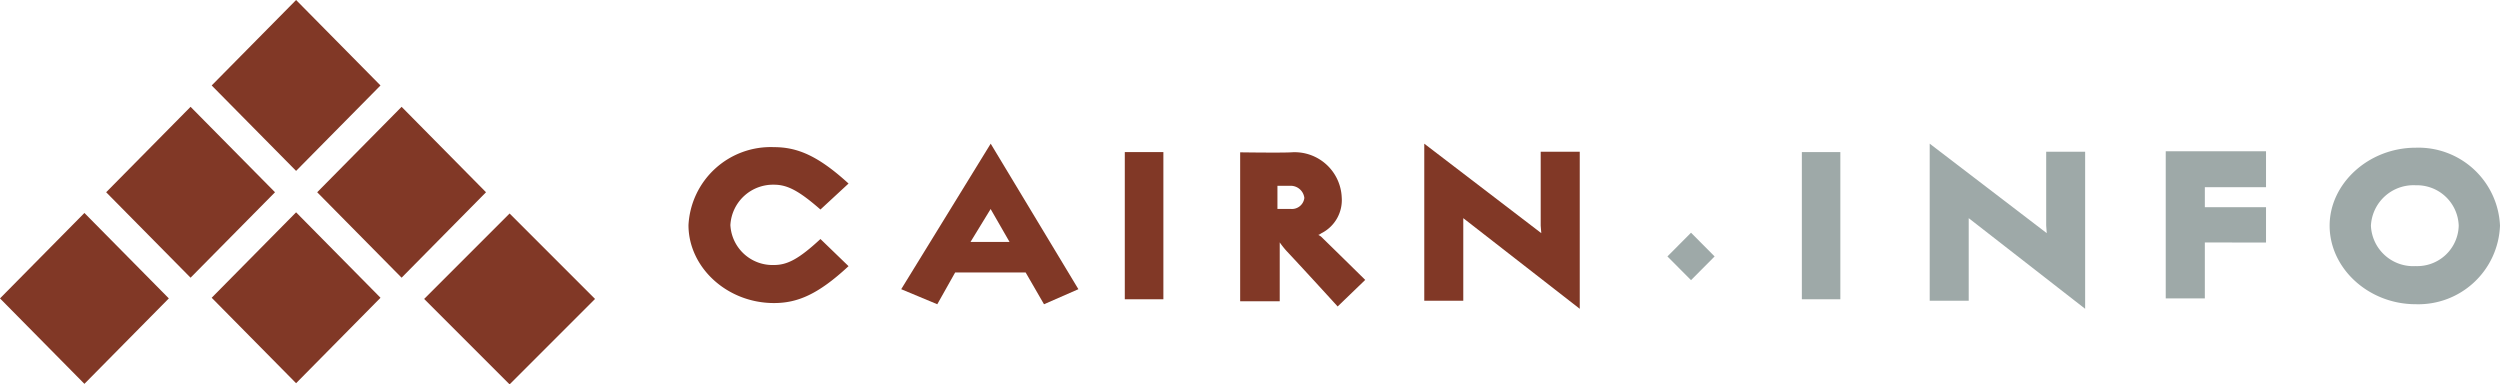
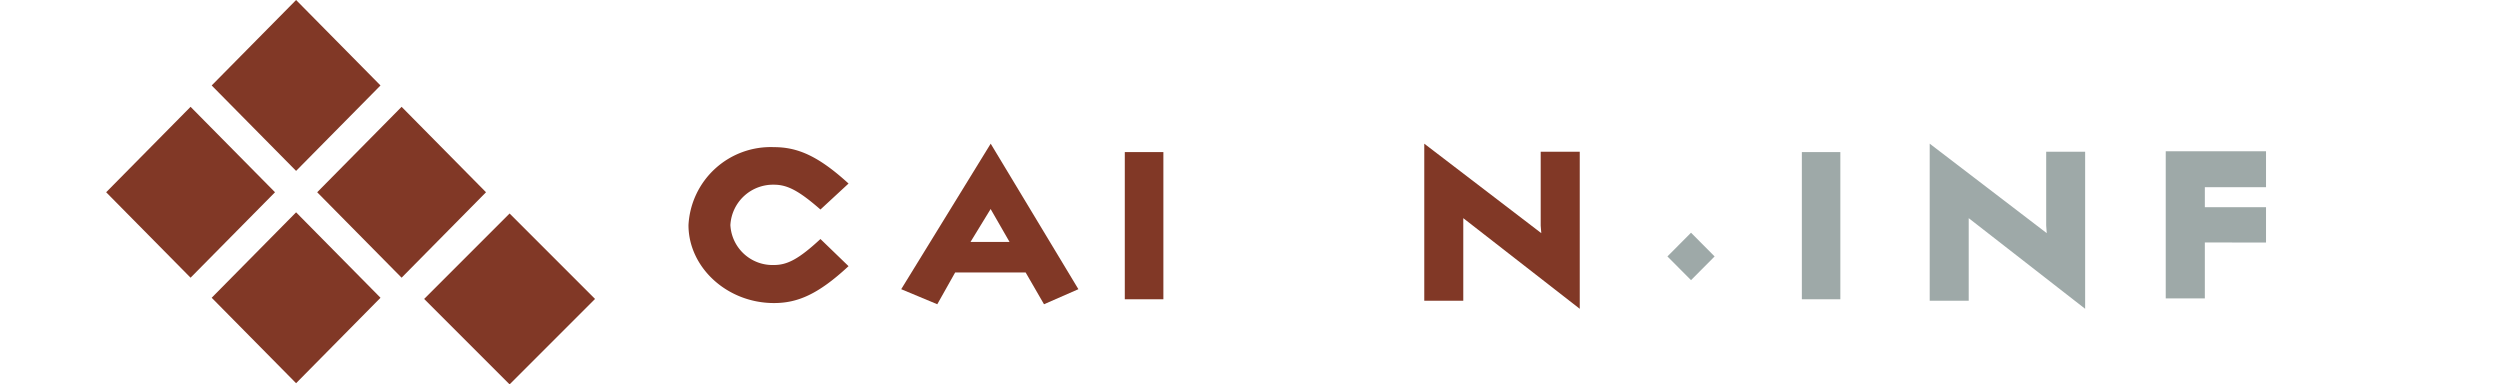
<svg xmlns="http://www.w3.org/2000/svg" width="181.809" height="27.953" viewBox="0 0 181.809 27.953">
  <defs>
    <clipPath id="clip-path">
      <rect id="Rectangle_1190" data-name="Rectangle 1190" width="181.809" height="27.953" transform="translate(0 0)" fill="none" />
    </clipPath>
  </defs>
  <g id="Groupe_3640" data-name="Groupe 3640" transform="translate(0 0.001)">
    <g id="Groupe_3639" data-name="Groupe 3639" clip-path="url(#clip-path)">
      <path id="Tracé_857" data-name="Tracé 857" d="M56.286,22.038c-3.42,0-6.217-2.6-6.217-5.669A5.987,5.987,0,0,1,56.286,10.7c1.711,0,3.213.63,5.423,2.647l-2.043,1.889c-1.587-1.386-2.421-1.805-3.38-1.805a3.106,3.106,0,0,0-3.17,2.94,3.07,3.07,0,0,0,3.17,2.9c.959,0,1.793-.419,3.38-1.89l2.043,1.974C59.5,21.408,58,22.038,56.286,22.038" fill="#813826" />
      <path id="Tracé_858" data-name="Tracé 858" d="M72.042,15.2,70.58,17.592h2.837Zm3.882,6.925-1.335-2.31H69.462l-1.3,2.31L65.539,21.03l6.508-10.582L78.425,21.03Z" fill="#813826" />
      <rect id="Rectangle_1187" data-name="Rectangle 1187" width="2.806" height="10.704" transform="translate(81.799 11.059)" fill="#813826" />
-       <path id="Tracé_859" data-name="Tracé 859" d="M93.859,13.513H92.9v1.679h.957a.909.909,0,0,0,1-.8,1,1,0,0,0-1-.882m3.422,8.777s-2.253-2.477-3.713-4.032a6.276,6.276,0,0,1-.5-.63v4.285H90.189V11.077s2.921.043,3.713,0a3.428,3.428,0,0,1,3.673,3.276,2.694,2.694,0,0,1-1.463,2.6c-.083.042-.163.125-.249.125a1.376,1.376,0,0,1,.208.127c1.337,1.3,3.213,3.15,3.213,3.15Z" fill="#813826" />
      <path id="Tracé_860" data-name="Tracé 860" d="M106.415,15.864V21.87h-2.837V10.447l8.51,6.508c0-.166-.043-.376-.043-.545V11.035h2.84V22.456Z" fill="#813826" />
      <rect id="Rectangle_1188" data-name="Rectangle 1188" width="2.8" height="10.704" transform="translate(131.037 11.059)" fill="#9ea9a8" />
      <path id="Tracé_861" data-name="Tracé 861" d="M143.172,15.864V21.87h-2.837V10.447l8.512,6.508c0-.166-.041-.376-.041-.545V11.035h2.833V22.456Z" fill="#9ea9a8" />
      <path id="Tracé_862" data-name="Tracé 862" d="M160.344,17.631V21.7H157.5v-10.7h7.293v2.614h-4.449v1.452h4.449v2.573Z" fill="#9ea9a8" />
-       <path id="Tracé_863" data-name="Tracé 863" d="M175.678,13.472a3.1,3.1,0,0,0-3.256,2.938,3.077,3.077,0,0,0,3.256,2.94,3.015,3.015,0,0,0,3.129-2.94,3.042,3.042,0,0,0-3.129-2.938m0,8.651c-3.423,0-6.259-2.6-6.259-5.713,0-3.065,2.836-5.669,6.259-5.669a5.936,5.936,0,0,1,6.131,5.669,5.943,5.943,0,0,1-6.131,5.713" fill="#9ea9a8" />
      <path id="Tracé_864" data-name="Tracé 864" d="M124.693,18.648l-1.716,1.725-1.716-1.725,1.716-1.726Z" fill="#9ea9a8" />
      <path id="Tracé_865" data-name="Tracé 865" d="M29.206,20.194,23.067,13.98l6.139-6.213,6.139,6.213Z" fill="#813826" />
      <path id="Tracé_866" data-name="Tracé 866" d="M21.533,27.867l-6.139-6.214,6.139-6.213,6.139,6.213Z" fill="#813826" />
      <path id="Tracé_867" data-name="Tracé 867" d="M21.533,0,15.394,6.214l6.139,6.213,6.138-6.213Z" fill="#813826" />
      <path id="Tracé_868" data-name="Tracé 868" d="M13.859,20.194,7.72,13.98l6.139-6.213L20,13.98Z" fill="#813826" />
-       <path id="Tracé_869" data-name="Tracé 869" d="M6.139,27.914,0,21.7l6.139-6.213L12.278,21.7Z" fill="#813826" />
      <rect id="Rectangle_1189" data-name="Rectangle 1189" width="8.788" height="8.788" transform="translate(30.845 21.739) rotate(-45)" fill="#813826" />
    </g>
  </g>
</svg>